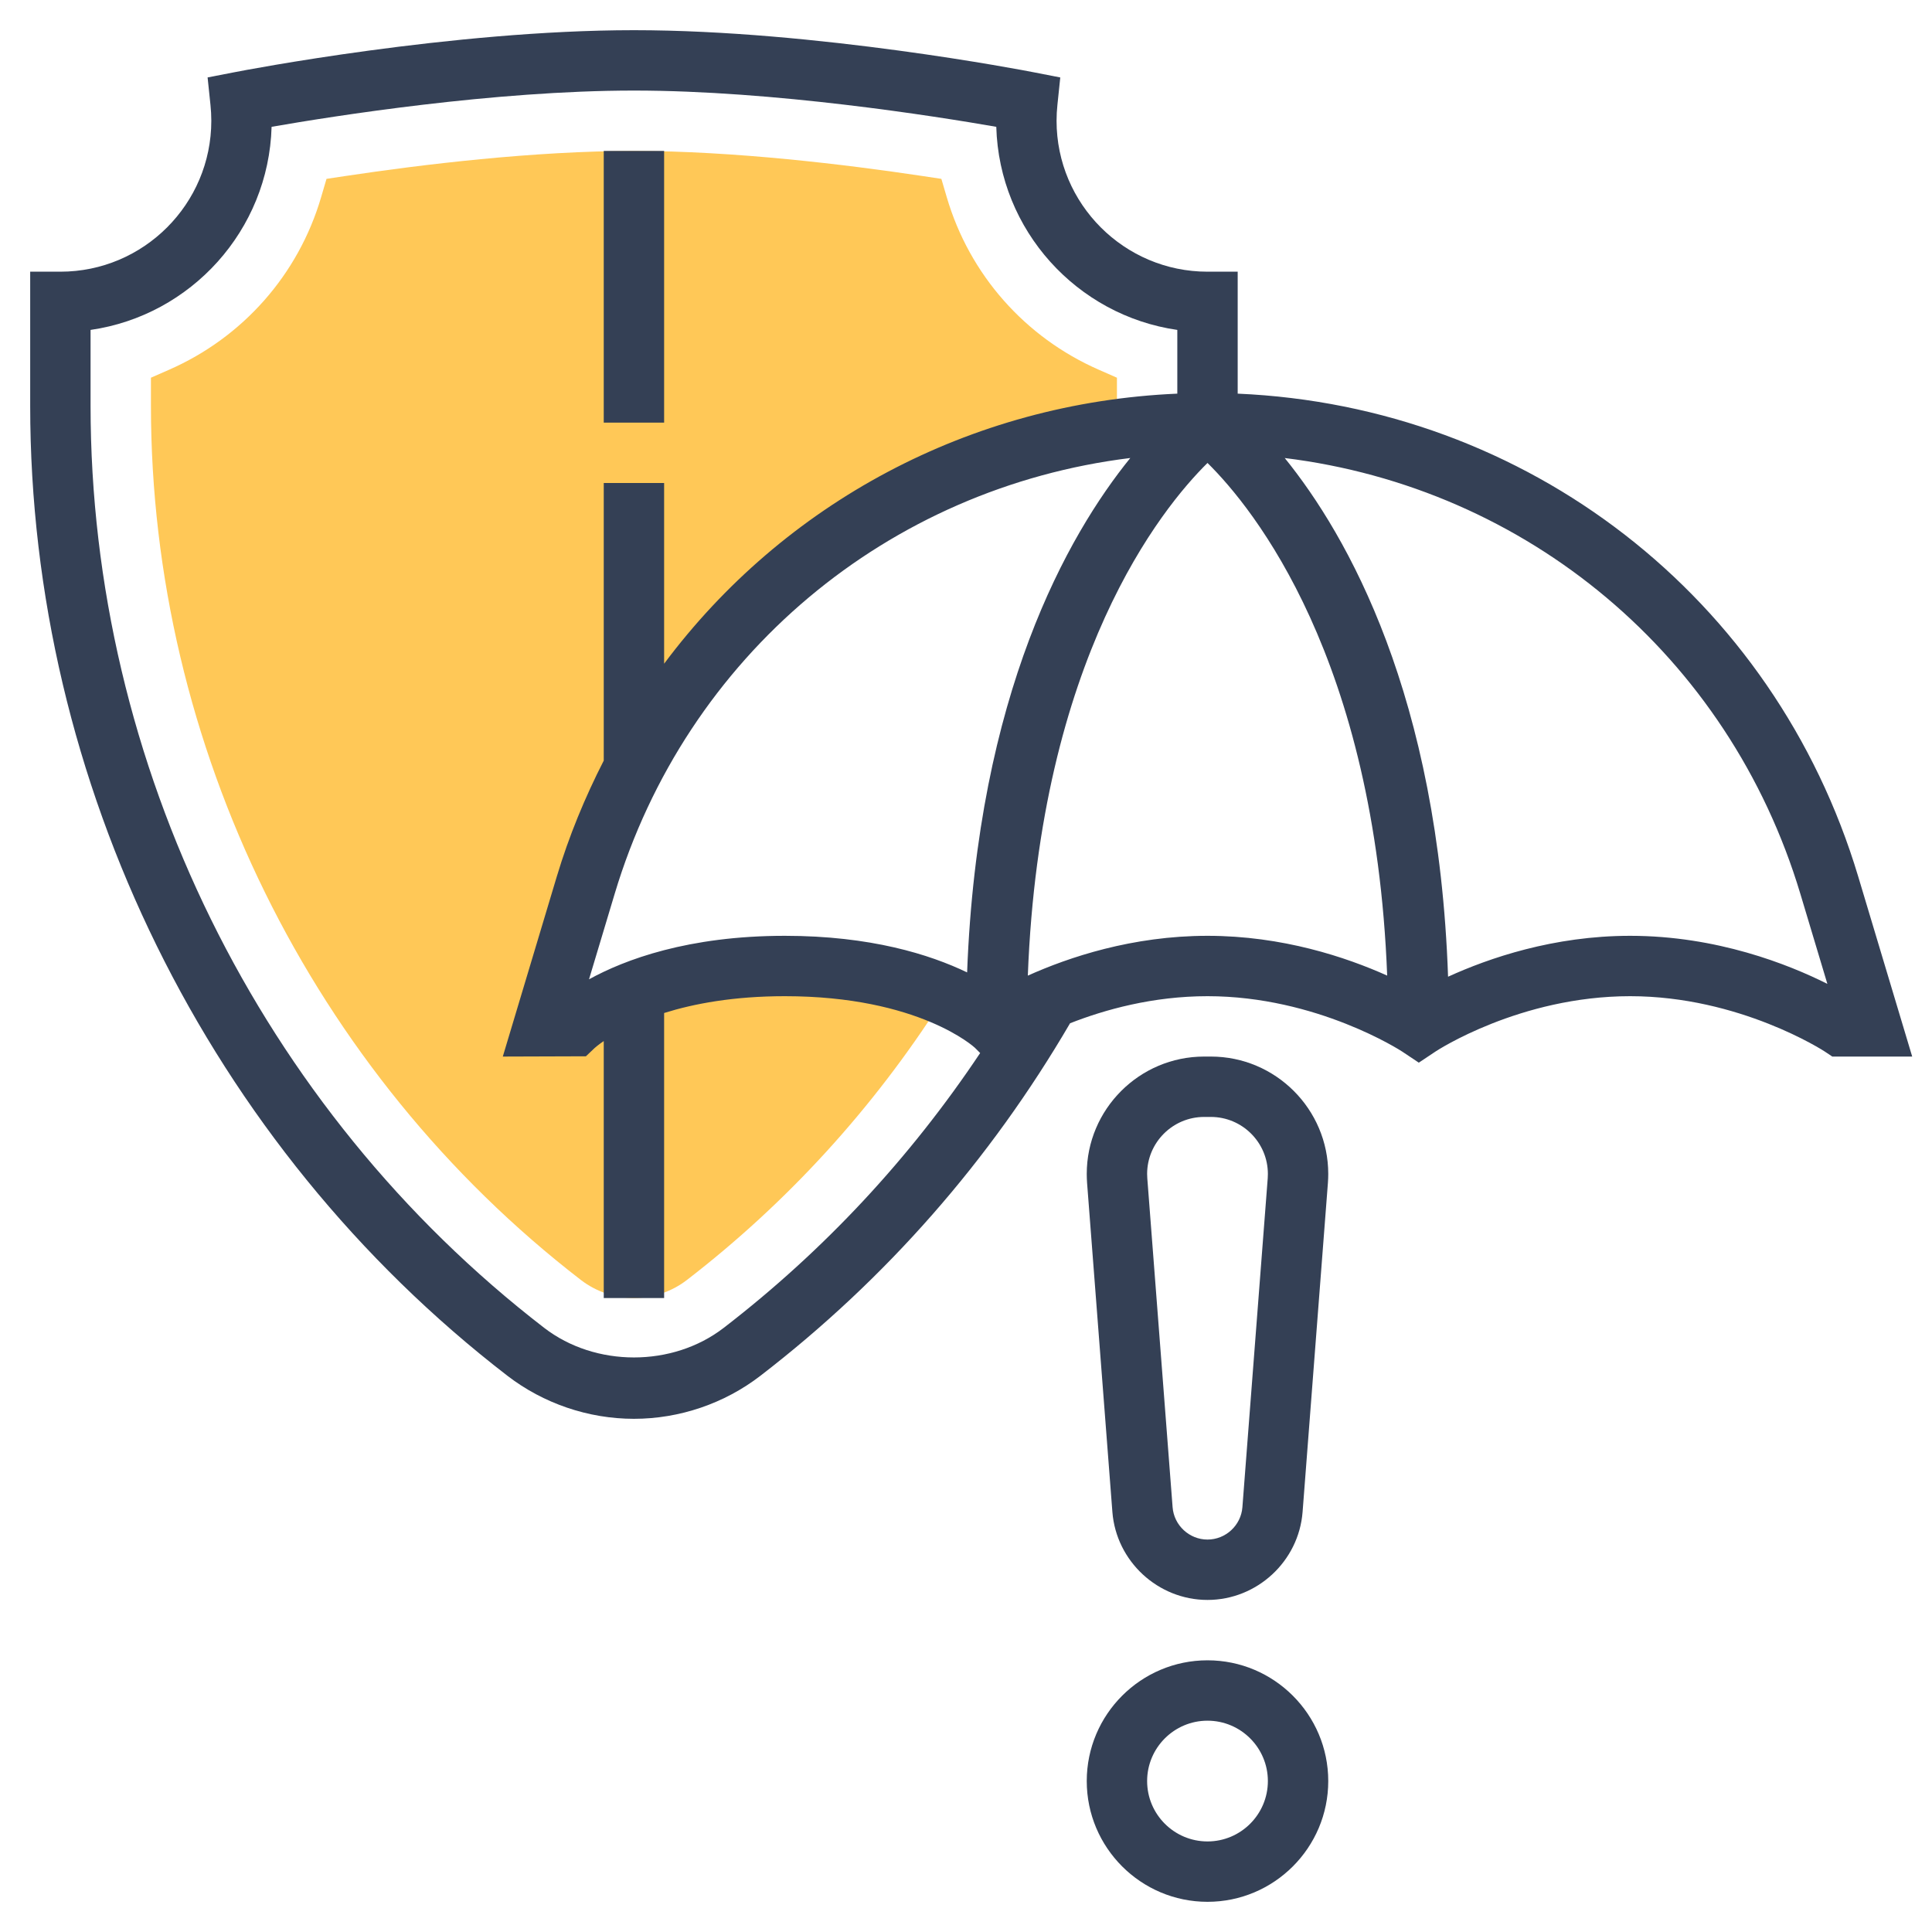
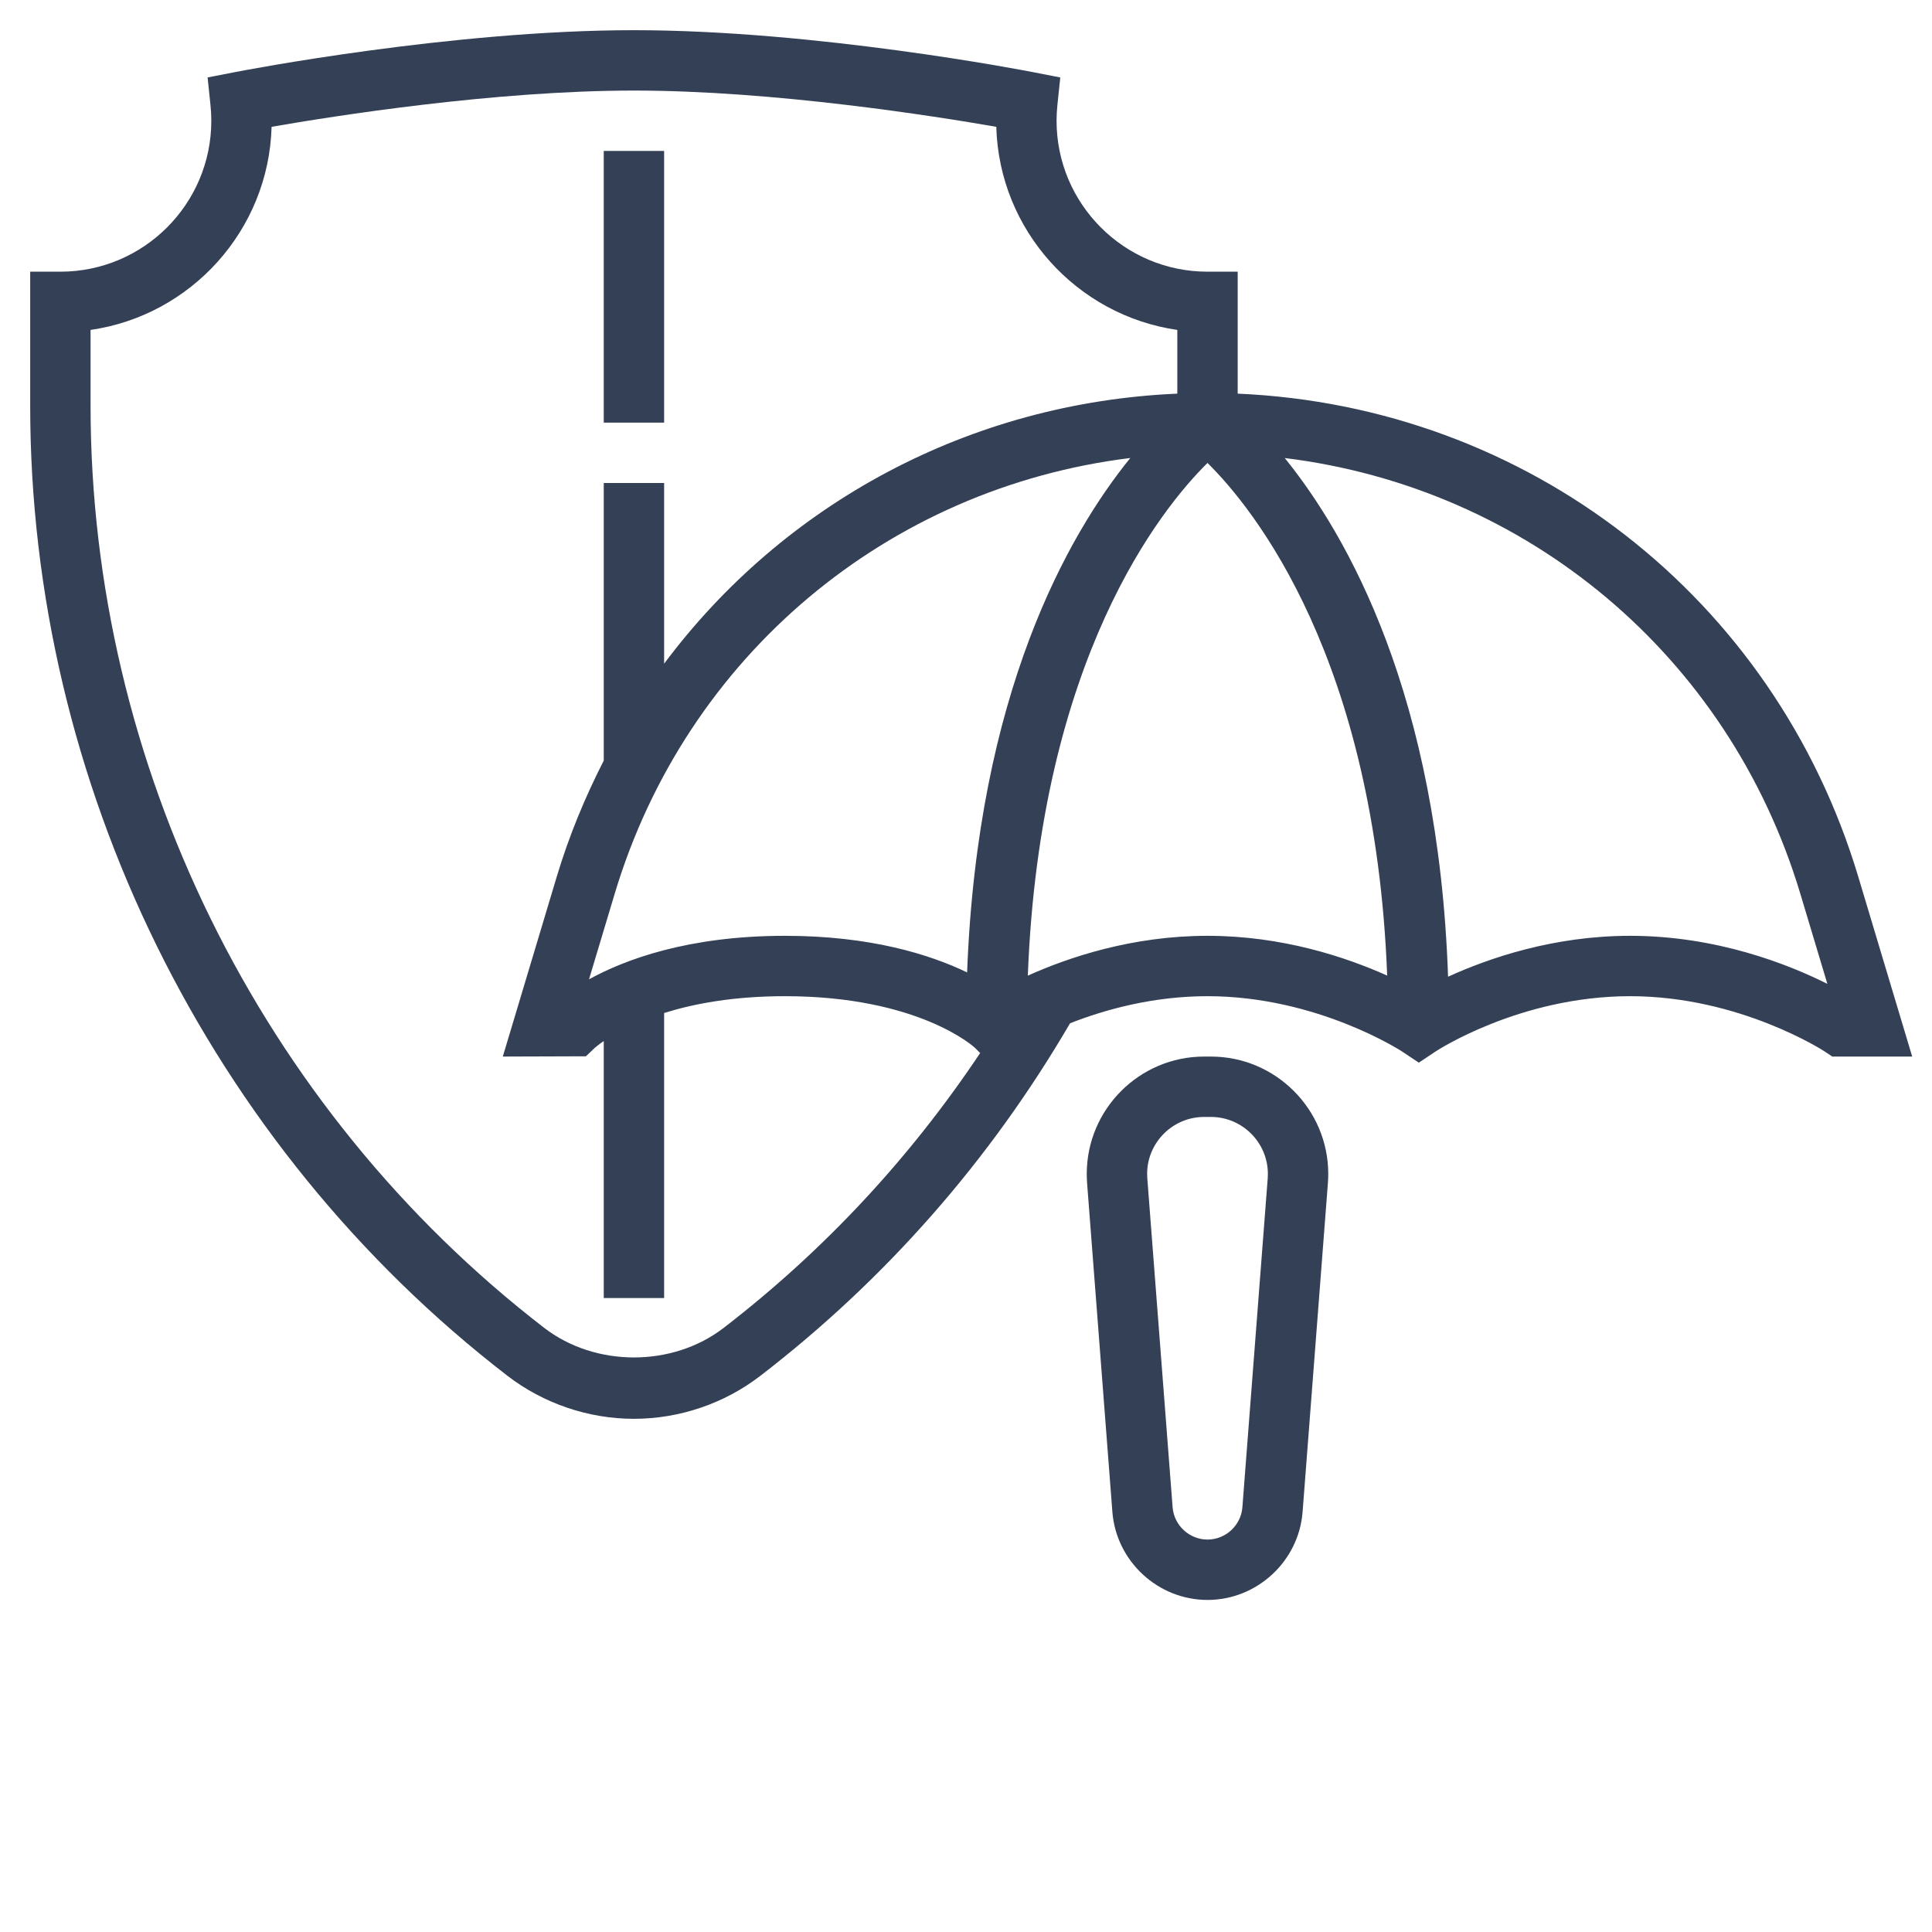
<svg xmlns="http://www.w3.org/2000/svg" width="64" height="64" viewBox="0 0 64 64" fill="none">
-   <path d="M26 32C21 32 19 34 19 34H18L19.402 29.325C21.836 21.212 28.763 15.393 36.97 14.227L36.982 14.094C36.992 13.875 37 13.656 37 13.437V12.512L36.401 12.249C33.952 11.176 32.116 9.094 31.364 6.537L31.184 5.925L30.553 5.83C28.028 5.451 24.32 5 21 5C17.68 5 13.972 5.451 11.447 5.83L10.816 5.925L10.636 6.537C9.884 9.094 8.048 11.176 5.599 12.249L5 12.512V13.437C5 24.7 10.326 35.528 19.247 42.404C19.748 42.788 20.37 43 21 43C21.63 43 22.252 42.788 22.752 42.403C26.071 39.845 28.914 36.734 31.2 33.155L31.263 32.954C30.135 32.47 28.423 32 26 32Z" fill="#FFC857" />
  <path d="M20 5H22V14H20V5Z" fill="#344055" />
-   <path d="M40 55C37.794 55 36 56.794 36 59C36 61.206 37.794 63 40 63C42.206 63 44 61.206 44 59C44 56.794 42.206 55 40 55ZM40 61C38.897 61 38 60.103 38 59C38 57.897 38.897 57 40 57C41.103 57 42 57.897 42 59C42 60.103 41.103 61 40 61Z" fill="#344055" />
  <path d="M40.111 35H39.889C37.745 35 36 36.744 36 38.889C36 38.988 36.004 39.086 36.011 39.188L36.849 50.083C36.975 51.719 38.359 53 40 53C41.641 53 43.025 51.719 43.15 50.083L43.989 39.184C43.996 39.086 44 38.987 44 38.889C44 36.744 42.255 35 40.111 35ZM41.995 39.033L41.156 49.93C41.11 50.529 40.602 51 40 51C39.398 51 38.89 50.529 38.844 49.929L38.006 39.037C38.002 38.988 38 38.938 38 38.889C38 37.848 38.848 37 39.889 37H40.111C41.152 37 42 37.848 42 38.889C42 38.938 41.998 38.988 41.995 39.033Z" fill="#344055" />
  <path d="M61.556 29.038C58.774 19.768 50.586 13.455 41 13.04V9H40C37.243 9 35 6.757 35 4C35 3.823 35.01 3.647 35.028 3.476L35.123 2.566L34.225 2.391C33.934 2.334 27.027 1 21 1C14.973 1 8.066 2.334 7.775 2.391L6.877 2.565L6.972 3.475C6.99 3.647 7 3.823 7 4C7 6.757 4.757 9 2 9H1V13.437C1 25.931 6.909 37.944 16.806 45.572C18.001 46.493 19.491 47 21 47C22.509 47 23.999 46.493 25.194 45.571C29.35 42.369 32.794 38.44 35.447 33.897C36.596 33.446 38.188 33 40 33C43.628 33 46.419 34.815 46.445 34.832L47 35.202L47.555 34.832C47.582 34.813 50.345 33 54 33C57.628 33 60.419 34.814 60.447 34.833L60.697 35H63.344L61.556 29.038ZM32.037 32.212C30.799 31.617 28.836 31 26 31C22.794 31 20.698 31.789 19.512 32.441L20.361 29.612C22.734 21.702 29.429 16.158 37.442 15.172C35.371 17.729 32.385 22.98 32.037 32.212ZM23.974 43.987C22.279 45.294 19.722 45.294 18.027 43.987C8.617 36.735 3 25.314 3 13.437V10.929C6.323 10.451 8.9 7.631 8.997 4.201C11.025 3.848 16.364 3 21 3C25.636 3 30.975 3.848 33.003 4.201C33.1 7.631 35.677 10.451 39 10.929V13.04C32.112 13.338 25.956 16.683 22 21.986V16H20V25.196C19.379 26.411 18.849 27.689 18.444 29.038L16.656 35L19.409 34.991L19.699 34.716C19.703 34.712 19.804 34.621 20 34.486V43H22V33.557C22.981 33.249 24.298 33 26 33C30.449 33 32.283 34.698 32.293 34.707L32.469 34.883C30.145 38.363 27.301 41.423 23.974 43.987ZM34.048 32.319C34.449 21.813 38.472 16.842 40 15.336C41.528 16.842 45.551 21.813 45.952 32.318C44.597 31.71 42.486 31 40 31C37.51 31 35.403 31.71 34.048 32.319ZM54 31C51.461 31 49.32 31.739 47.969 32.355C47.647 23.033 44.64 17.743 42.559 15.173C50.572 16.158 57.267 21.703 59.64 29.613L60.534 32.592C59.252 31.949 56.874 31 54 31Z" fill="#344055" />
</svg>